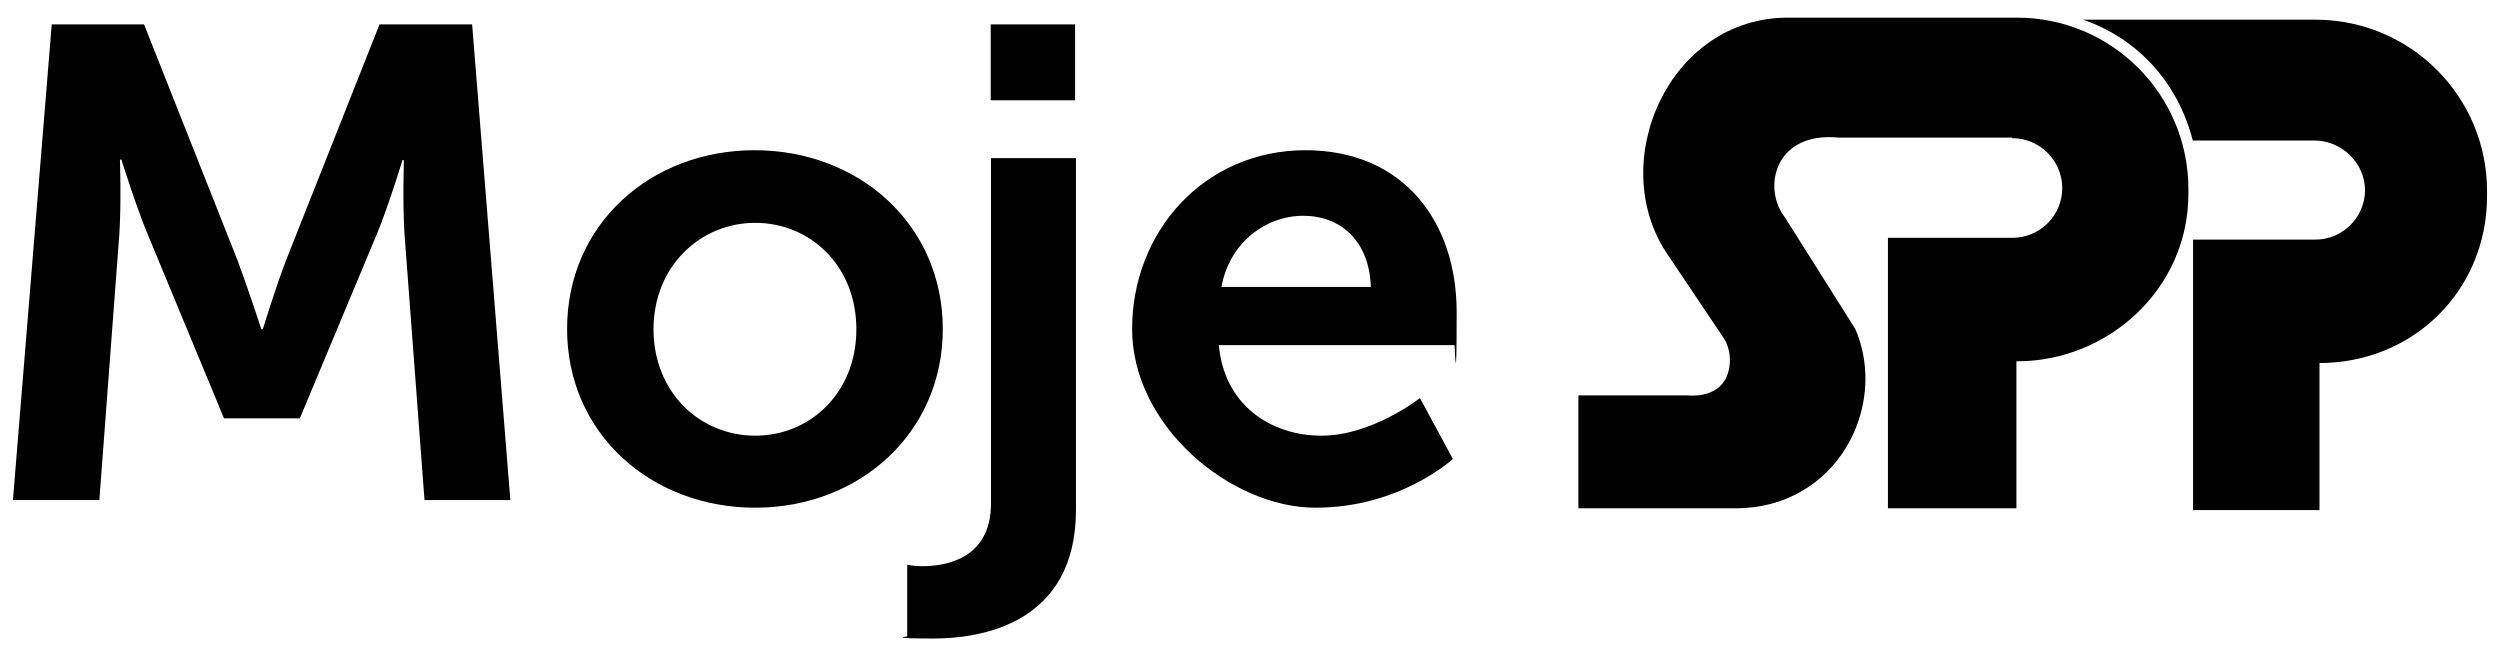
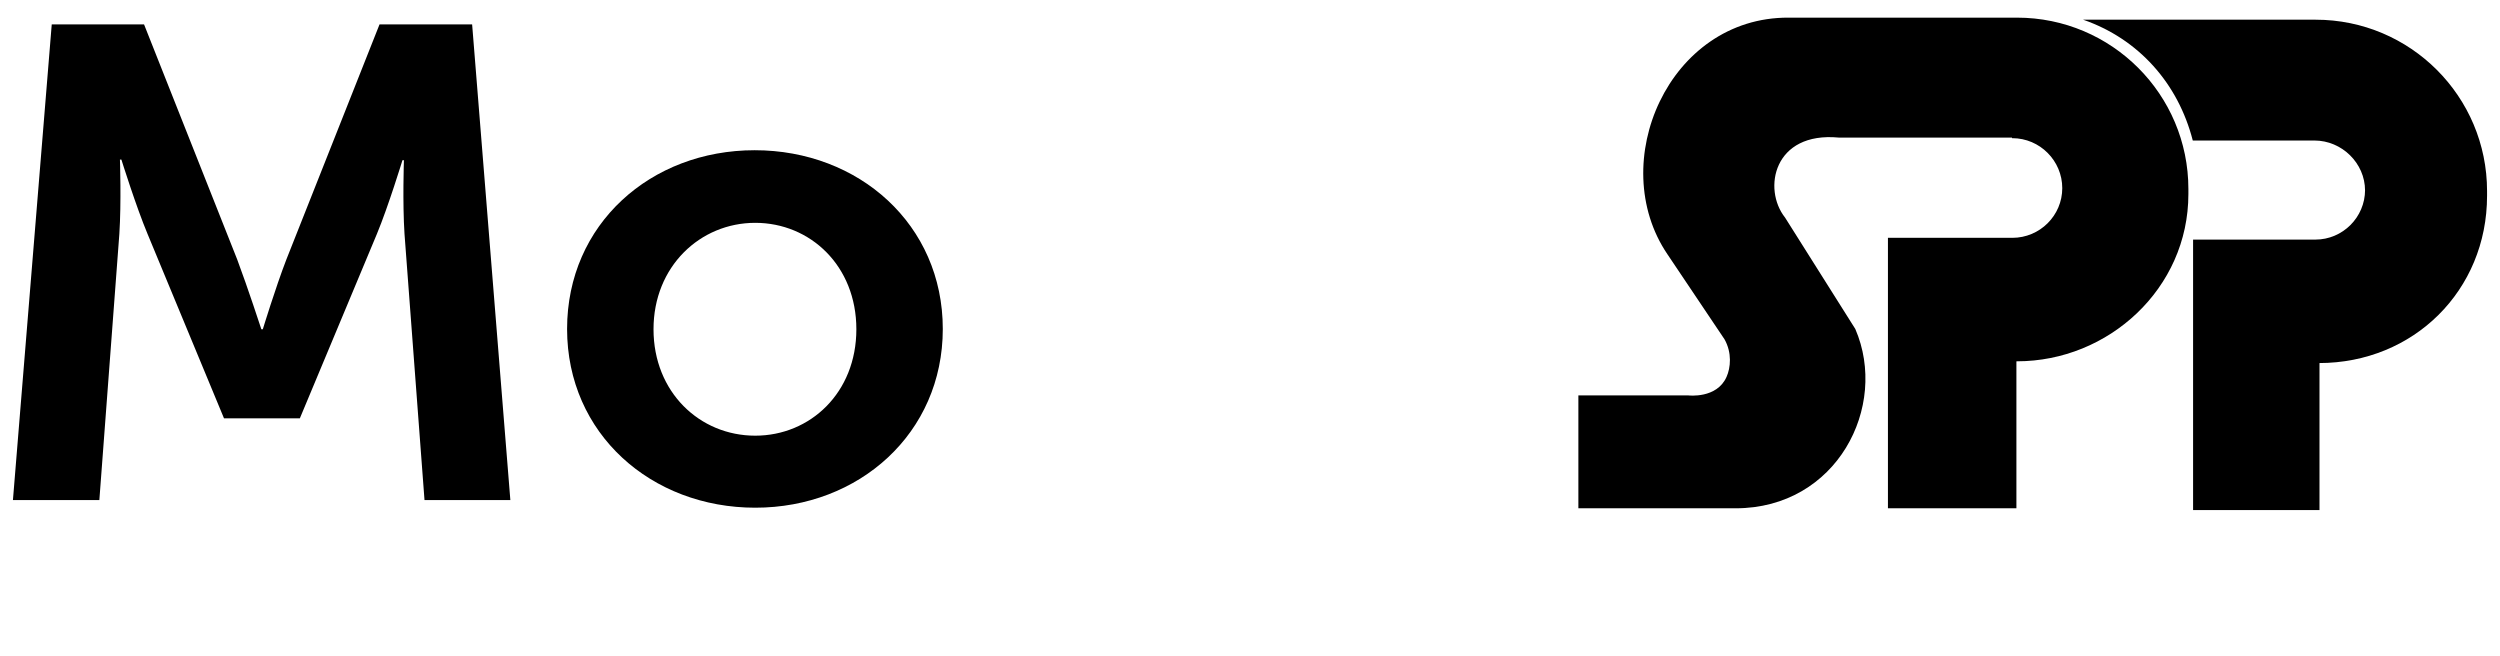
<svg xmlns="http://www.w3.org/2000/svg" id="Vrstva_1" version="1.1" viewBox="0 0 850.4 223.3">
  <g>
    <path d="M17.6,8.3h31.4l31.7,80c3.6,9.6,8.2,23.7,8.2,23.7h.5s4.3-14.1,8-23.7l31.7-80h31.5l13,161.8h-29.2l-6.8-90.5c-.7-10.7-.2-25.1-.2-25.1h-.5s-4.8,15.7-8.7,25.1l-26.2,62.7h-25.8l-26-62.7c-3.9-9.3-8.9-25.3-8.9-25.3h-.5s.5,14.6-.2,25.3l-6.8,90.5H4.4L17.6,8.3Z" />
    <path d="M256.7,51.1c35.5,0,64,25.3,64,60.8s-28.5,60.8-63.8,60.8-64-25.1-64-60.8,28.5-60.8,63.8-60.8ZM256.9,148.2c18.7,0,34.4-14.6,34.4-36.2s-15.7-36.2-34.4-36.2-34.6,14.8-34.6,36.2,15.7,36.2,34.6,36.2Z" />
-     <path d="M366,53.8v119.6c0,39-32.6,43.8-48.5,43.8s-8.9-.7-8.9-.7v-24.4s2.1.5,5,.5c8.2,0,23.5-2.5,23.5-21.4V53.8h28.9ZM337,8.3h28.7v25.8h-28.7V8.3Z" />
-     <path d="M444,51.1c33.5,0,51.5,24.4,51.5,55.1s-.7,11.2-.7,11.2h-80.2c1.8,20.3,17.6,30.8,34.9,30.8s33.5-12.8,33.5-12.8l11.2,20.7s-17.8,16.6-46.7,16.6-62.4-27.8-62.4-60.8,24.4-60.8,59-60.8h0ZM466.3,97.6c-.5-15.7-10.3-24.2-23-24.2s-25.1,9.1-27.8,24.2c0,0,50.8,0,50.8,0Z" />
  </g>
  <g>
    <path d="M684.5,47c9.4,0,17,7.7,17,17s-7.6,16.9-17,16.9h-42.3v92h43.7v-50h.2c31.1,0,58.3-24.7,58.3-56.9v-1.7c0-32.2-26.1-58.3-58.3-58.3h-77.7c-40.8-.2-62.3,49.4-41.2,80.5l19.4,28.9c2.6,4.6,2.1,9.7.7,12.8-3.3,7.5-13,6.3-13,6.3h-37.4v38.4h53.5c34.4,0,52.1-34.6,40.7-61l-23.9-37.9c-7.7-9.7-3.9-29.3,18.3-27.2h58.9v.2Z" />
    <path d="M804.5,64.6c0,9.3-7.6,16.9-16.9,16.9h-41.6v92h43v-50h-.2c32.2,0,57.2-24.7,57.2-56.9v-1.6c0-32.2-26.1-58.3-58.3-58.3h-79.1c18.8,6.5,32.3,21.6,37.3,41.1h41.4c9.3,0,17.2,7.7,17.2,17" />
  </g>
</svg>